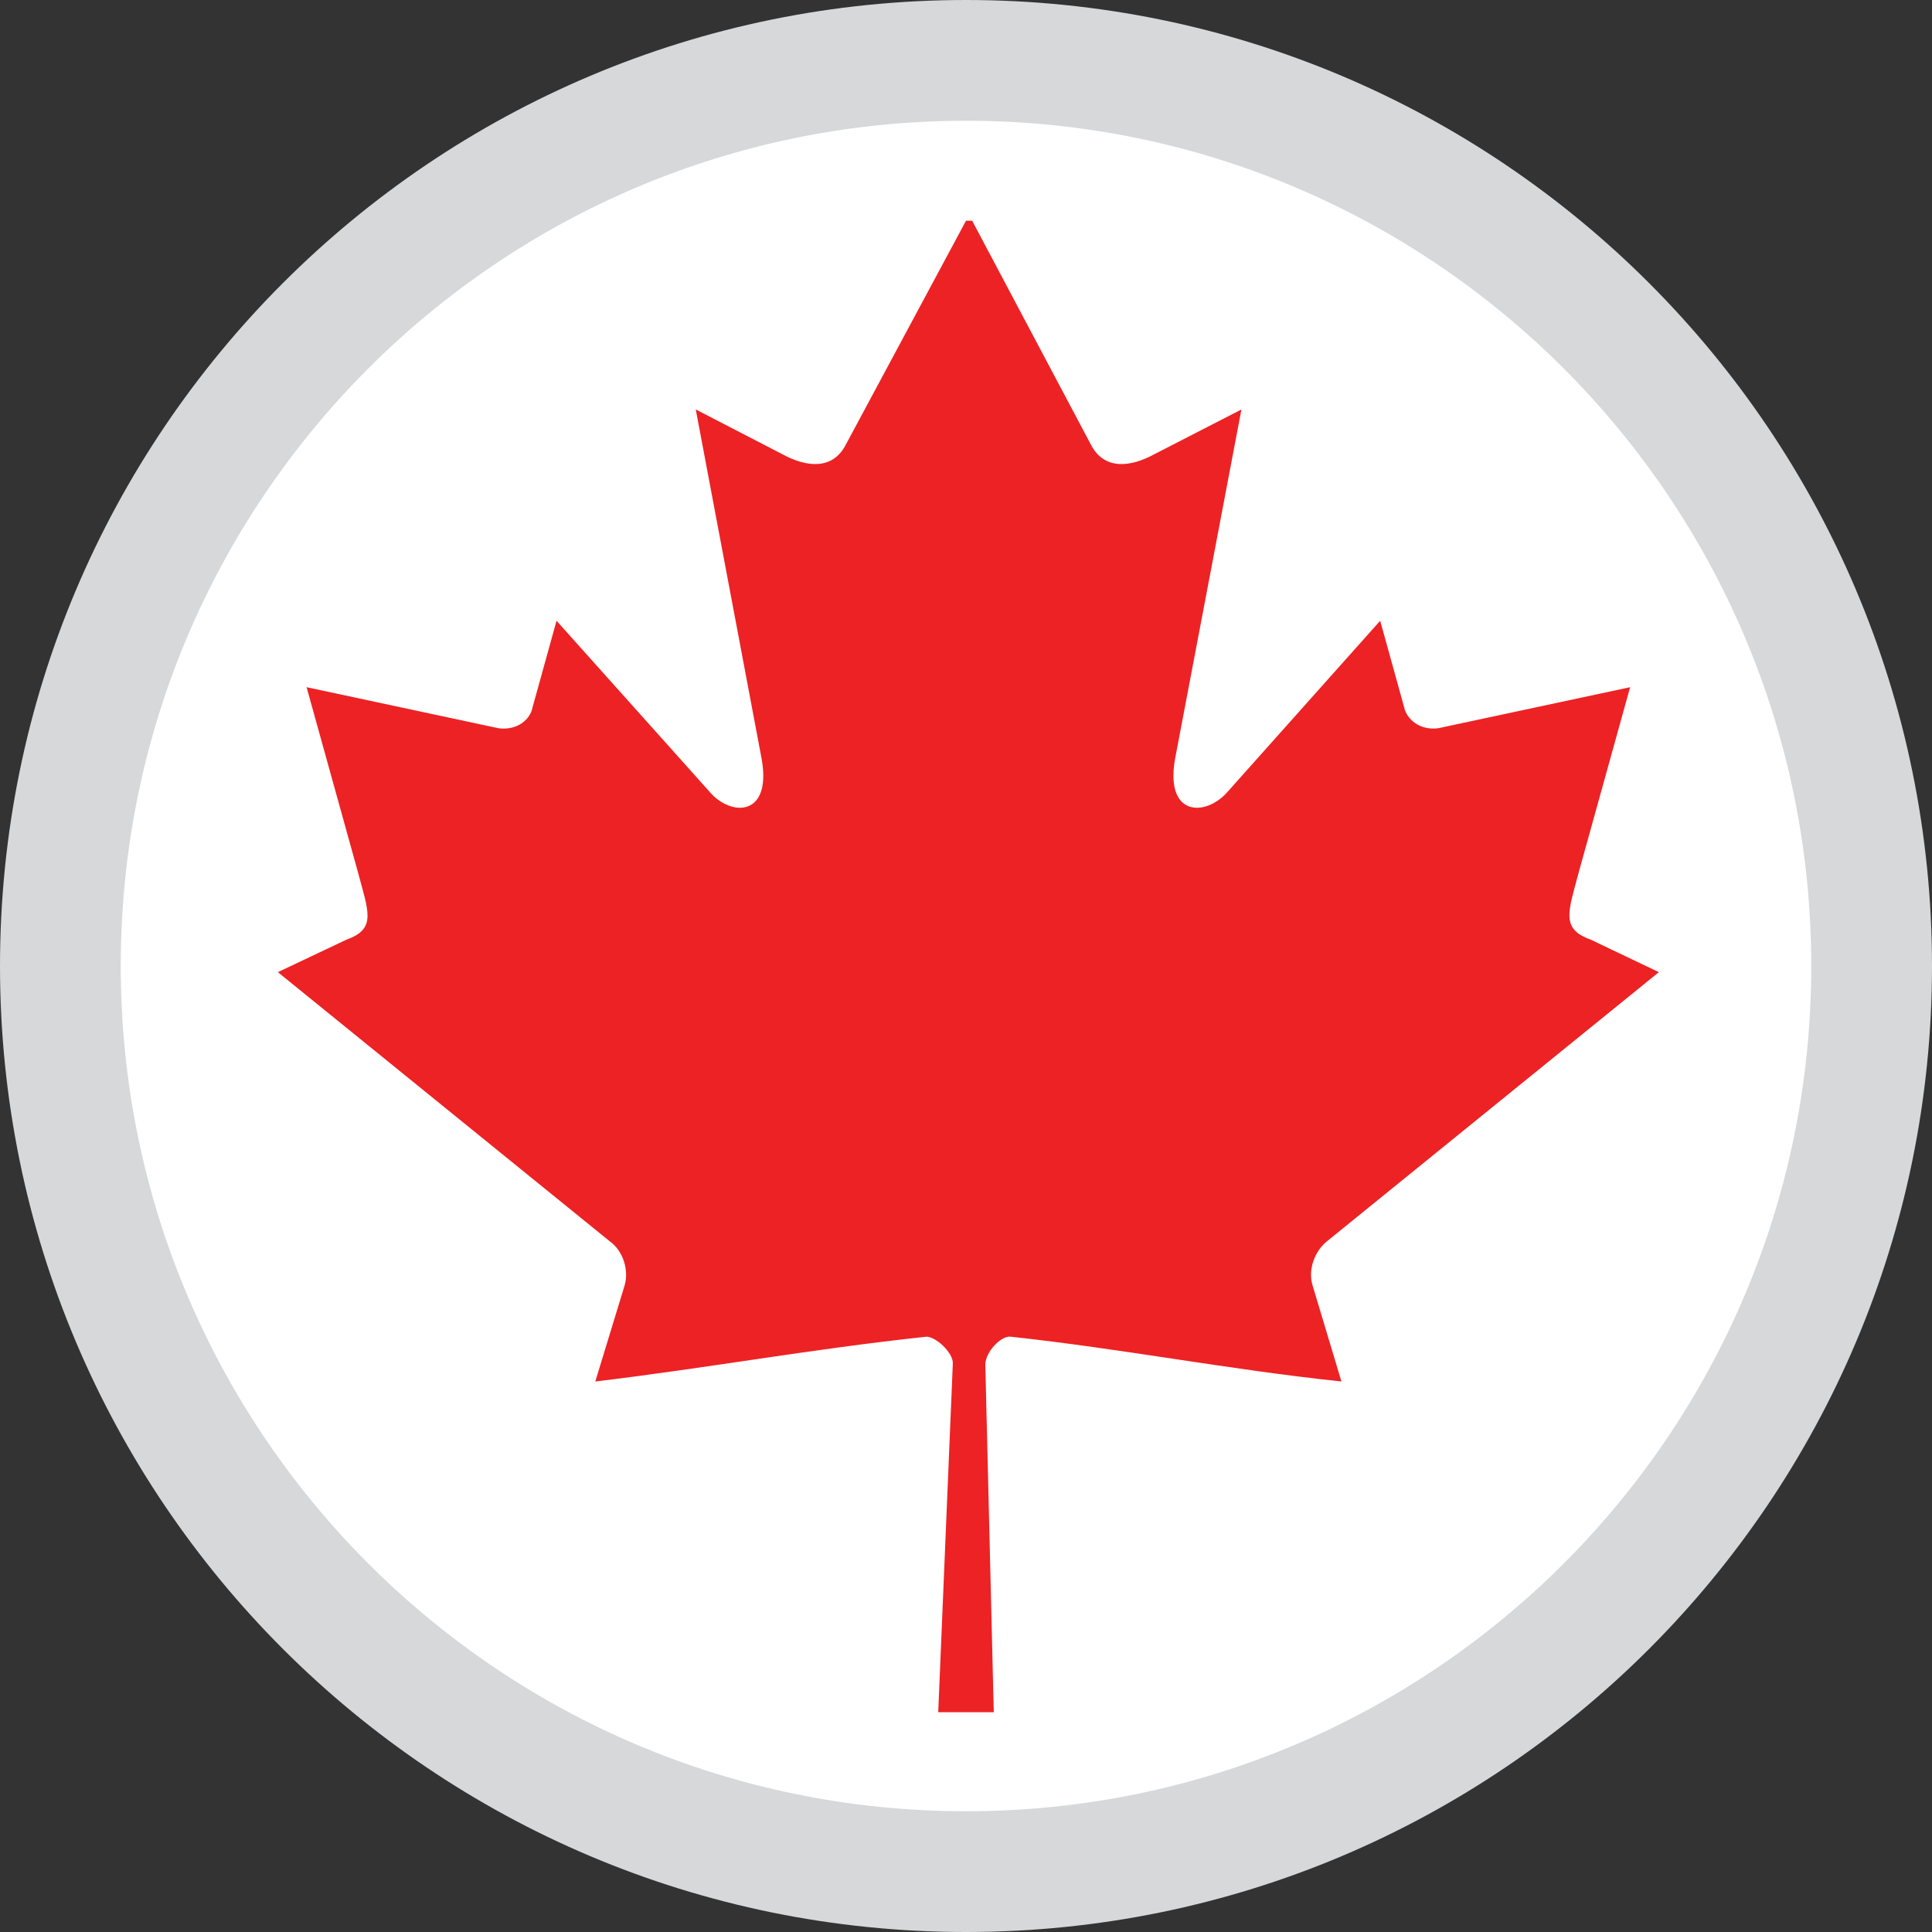
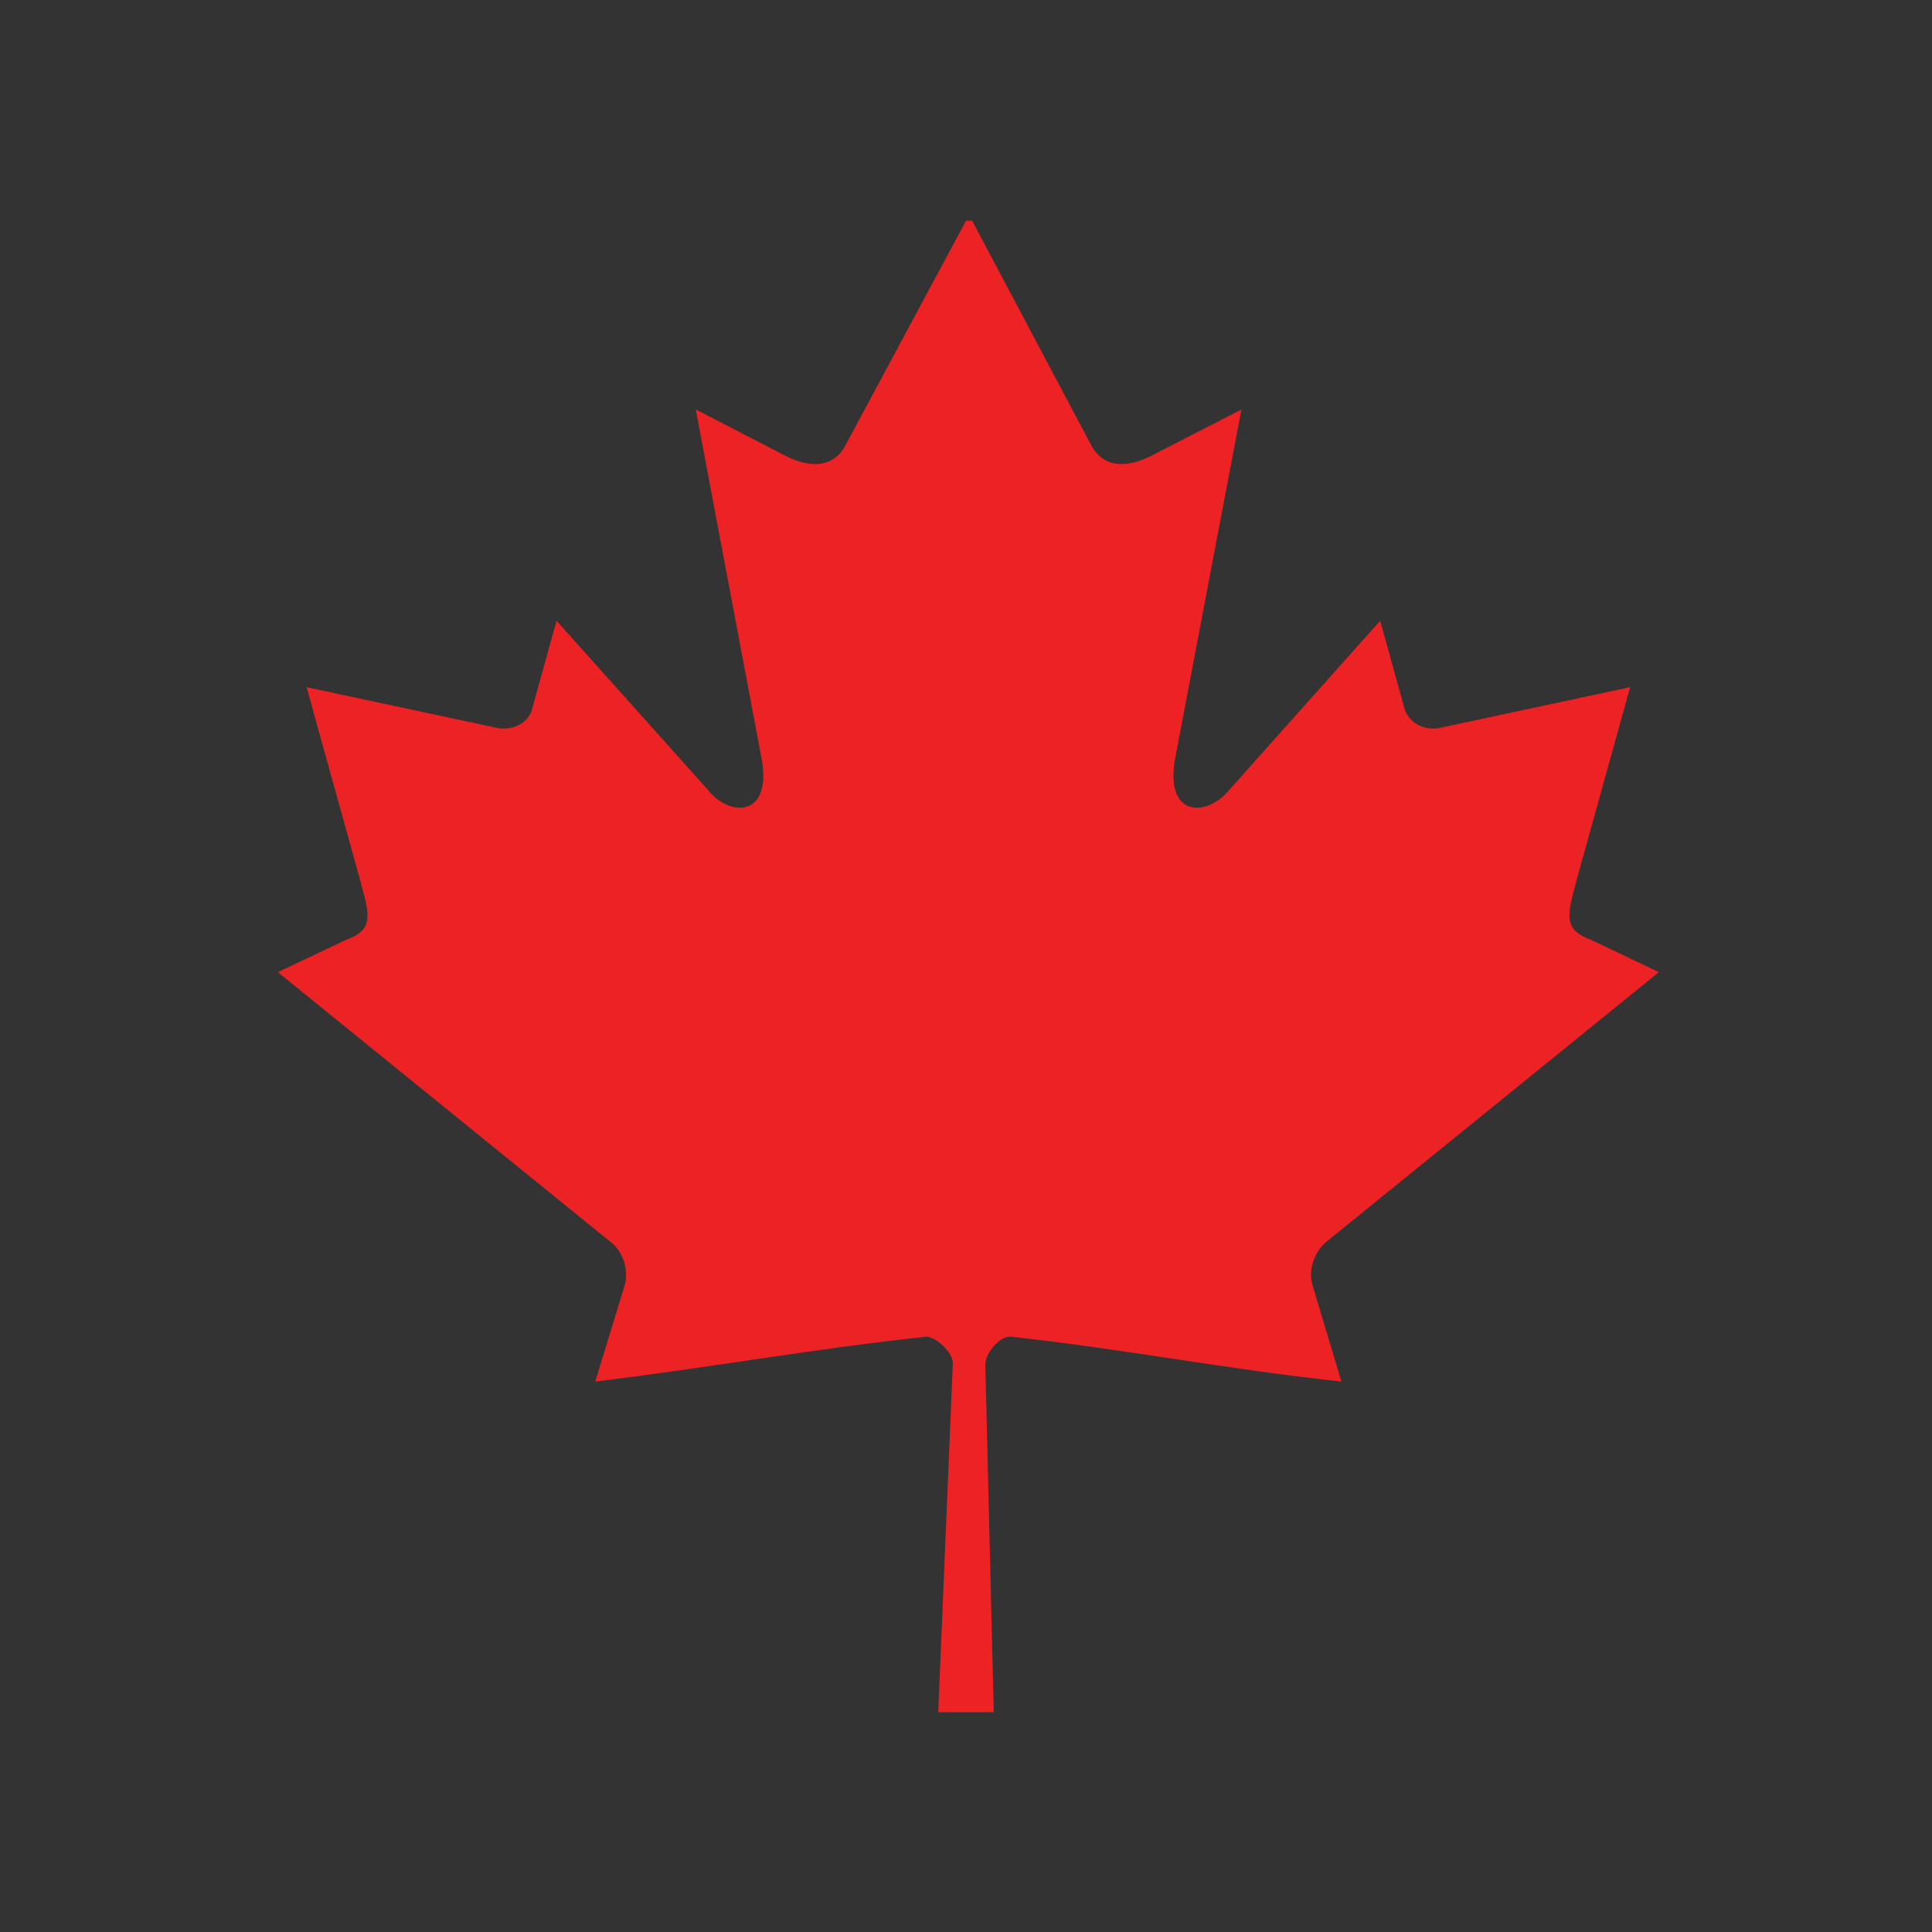
<svg xmlns="http://www.w3.org/2000/svg" width="16px" height="16px" viewBox="0 0 16 16" version="1.1">
  <rect x="0" y="0" width="16" height="16" fill="#333333" stroke="none" />
  <g id="surface1">
-     <path style="fill-rule:nonzero;fill:rgb(100%,100%,100%);fill-opacity:1;stroke-width:1;stroke-linecap:butt;stroke-linejoin:miter;stroke:rgb(83.922%,84.706%,85.49%);stroke-opacity:1;stroke-miterlimit:10;" d="M 8 0.5 C 12.141 0.5 15.5 3.859 15.5 8 C 15.5 12.141 12.141 15.5 8 15.5 C 3.859 15.5 0.5 12.141 0.5 8 C 0.5 3.859 3.859 0.5 8 0.5 Z M 8 0.5 " />
    <path style=" stroke:none;fill-rule:nonzero;fill:rgb(92.941%,13.333%,14.118%);fill-opacity:1;" d="M 8 1.828 L 7 3.691 C 6.891 3.891 6.68 3.871 6.48 3.762 L 5.762 3.391 L 6.301 6.25 C 6.41 6.77 6.051 6.77 5.871 6.551 L 4.609 5.141 L 4.41 5.859 C 4.391 5.961 4.281 6.051 4.129 6.031 L 2.539 5.691 L 2.961 7.211 C 3.051 7.551 3.121 7.691 2.871 7.781 L 2.301 8.051 L 5.051 10.281 C 5.16 10.359 5.211 10.52 5.172 10.648 L 4.93 11.441 C 5.871 11.328 6.719 11.172 7.672 11.07 C 7.75 11.07 7.891 11.199 7.891 11.289 L 7.77 14.18 L 8.23 14.18 L 8.16 11.301 C 8.16 11.199 8.289 11.059 8.371 11.07 C 9.309 11.172 10.16 11.34 11.109 11.441 L 10.871 10.648 C 10.828 10.512 10.891 10.359 10.988 10.281 L 13.738 8.051 L 13.172 7.781 C 12.922 7.691 12.988 7.551 13.078 7.211 L 13.5 5.691 L 11.91 6.031 C 11.75 6.051 11.648 5.949 11.629 5.859 L 11.43 5.141 L 10.172 6.551 C 9.988 6.77 9.629 6.77 9.738 6.25 L 10.281 3.391 L 9.559 3.762 C 9.359 3.871 9.148 3.891 9.039 3.691 L 8.051 1.828 Z M 8 1.828 " />
  </g>
</svg>